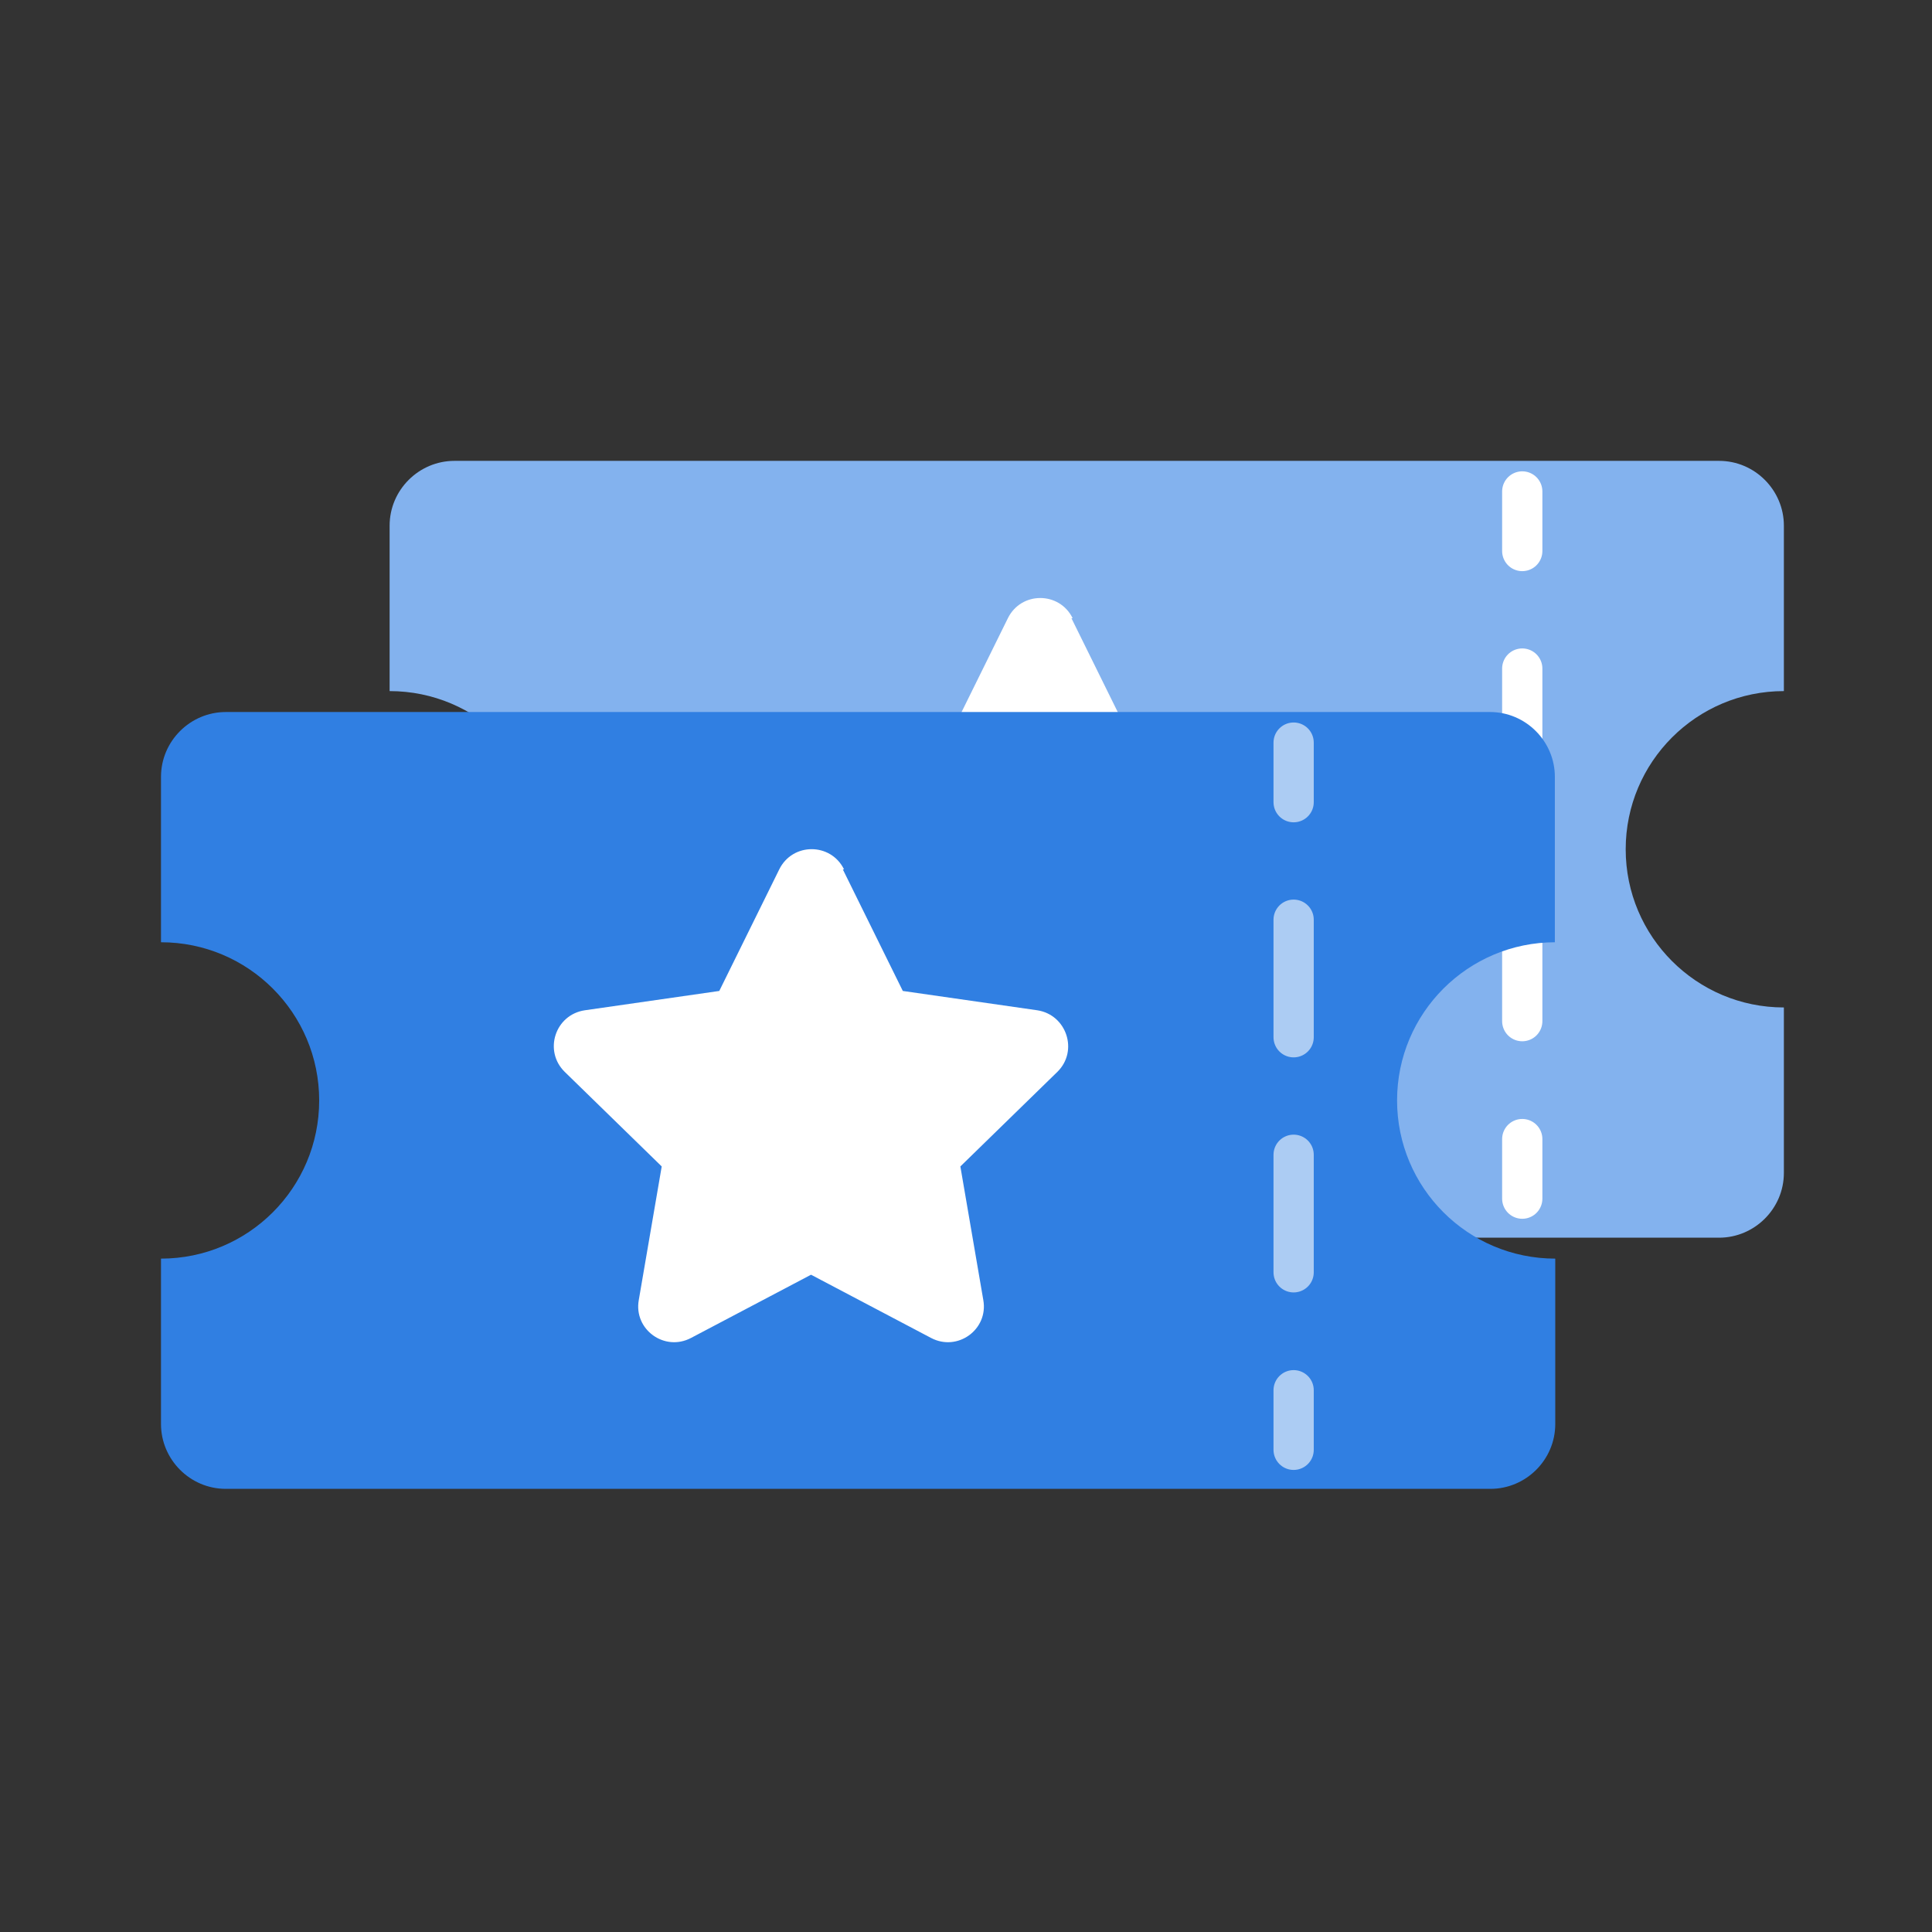
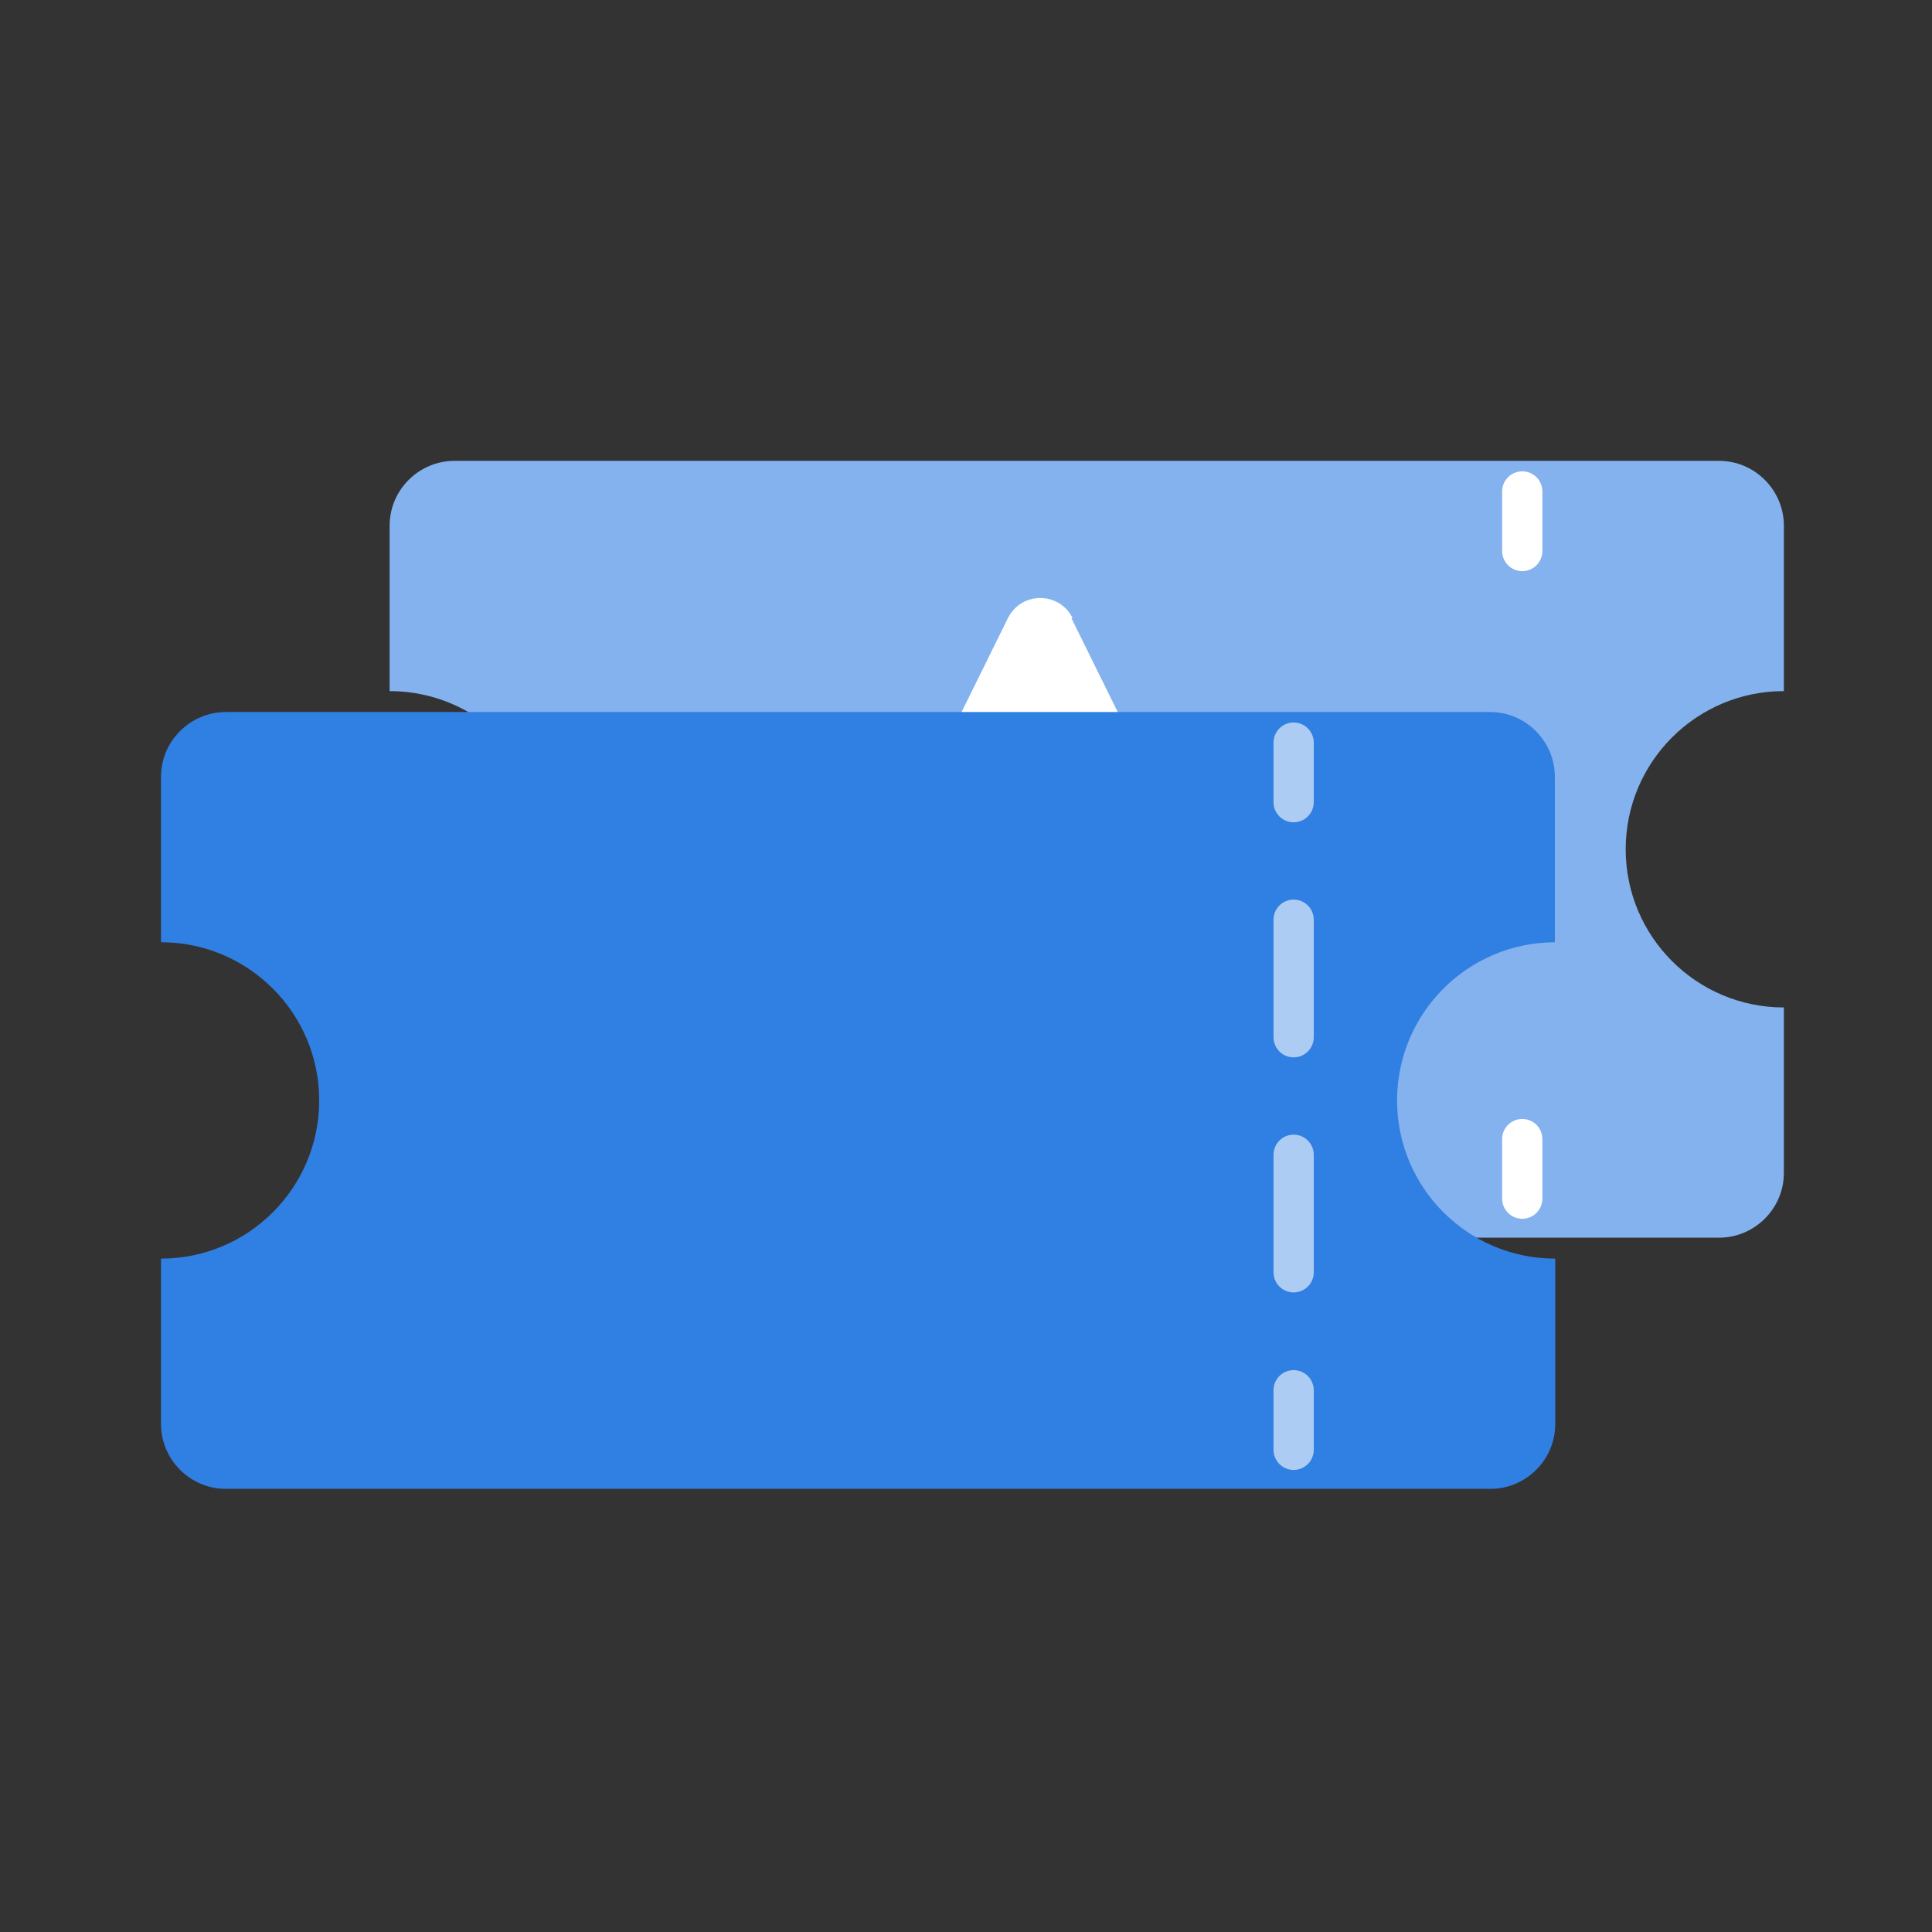
<svg xmlns="http://www.w3.org/2000/svg" id="Layer_1" data-name="Layer 1" viewBox="0 0 48 48">
  <rect x="0" y="0" width="48" height="48" fill="#333333" stroke="none" />
  <defs>
    <style>
      .cls-1 {
        stroke-dasharray: 0 0 2.92 2.92;
      }

      .cls-1, .cls-2 {
        stroke: #fff;
      }

      .cls-1, .cls-2, .cls-3, .cls-4 {
        fill: none;
        stroke-linecap: round;
        stroke-miterlimit: 10;
      }

      .cls-5 {
        fill: #307fe2;
      }

      .cls-5, .cls-6, .cls-7 {
        stroke-width: 0px;
      }

      .cls-6 {
        fill: #fff;
      }

      .cls-3, .cls-4 {
        stroke: #acccf3;
      }

      .cls-4 {
        stroke-dasharray: 0 0 2.92 2.92;
      }

      .cls-7 {
        fill: #83b2ee;
      }
    </style>
  </defs>
  <g>
    <path class="cls-7" d="M44.32,17.17v-4.11c0-.88-.72-1.61-1.61-1.61H11.29c-.88,0-1.61.72-1.61,1.61v4.11c2.17,0,3.93,1.76,3.93,3.93s-1.76,3.93-3.93,3.93v4.11c0,.88.72,1.61,1.61,1.61h31.42c.88,0,1.61-.72,1.61-1.61v-4.11c-2.17,0-3.93-1.76-3.93-3.93s1.76-3.93,3.93-3.93Z" />
    <g>
      <line class="cls-2" x1="37.82" y1="12.21" x2="37.82" y2="13.69" />
-       <line class="cls-1" x1="37.82" y1="16.61" x2="37.82" y2="26.84" />
      <line class="cls-2" x1="37.82" y1="28.3" x2="37.82" y2="29.78" />
    </g>
    <path class="cls-6" d="M26.62,15.36l1.49,3.02,3.34.48c.73.11,1.03,1.01.5,1.53l-2.41,2.35.57,3.32c.13.73-.64,1.29-1.3.94l-2.98-1.57-2.98,1.57c-.66.35-1.43-.21-1.3-.94l.57-3.32-2.41-2.35c-.53-.52-.24-1.42.5-1.53l3.34-.48,1.49-3.02c.33-.67,1.28-.67,1.61,0Z" />
  </g>
  <g>
    <path class="cls-5" d="M38.63,23.41v-4.11c0-.88-.72-1.61-1.61-1.61H5.61c-.88,0-1.61.72-1.61,1.61v4.11c2.17,0,3.93,1.76,3.93,3.93s-1.76,3.93-3.93,3.93v4.11c0,.88.72,1.61,1.61,1.61h31.42c.88,0,1.61-.72,1.61-1.61v-4.11c-2.17,0-3.93-1.76-3.93-3.93s1.76-3.93,3.93-3.93Z" />
    <g>
      <line class="cls-3" x1="32.14" y1="18.45" x2="32.14" y2="19.93" />
      <line class="cls-4" x1="32.14" y1="22.85" x2="32.14" y2="33.08" />
      <line class="cls-3" x1="32.14" y1="34.54" x2="32.14" y2="36.02" />
    </g>
-     <path class="cls-6" d="M20.94,21.6l1.49,3.02,3.34.48c.73.11,1.03,1.01.5,1.53l-2.41,2.35.57,3.32c.13.73-.64,1.29-1.3.94l-2.98-1.57-2.98,1.57c-.66.35-1.43-.21-1.3-.94l.57-3.32-2.41-2.35c-.53-.52-.24-1.42.5-1.53l3.34-.48,1.49-3.02c.33-.67,1.28-.67,1.61,0Z" />
  </g>
</svg>